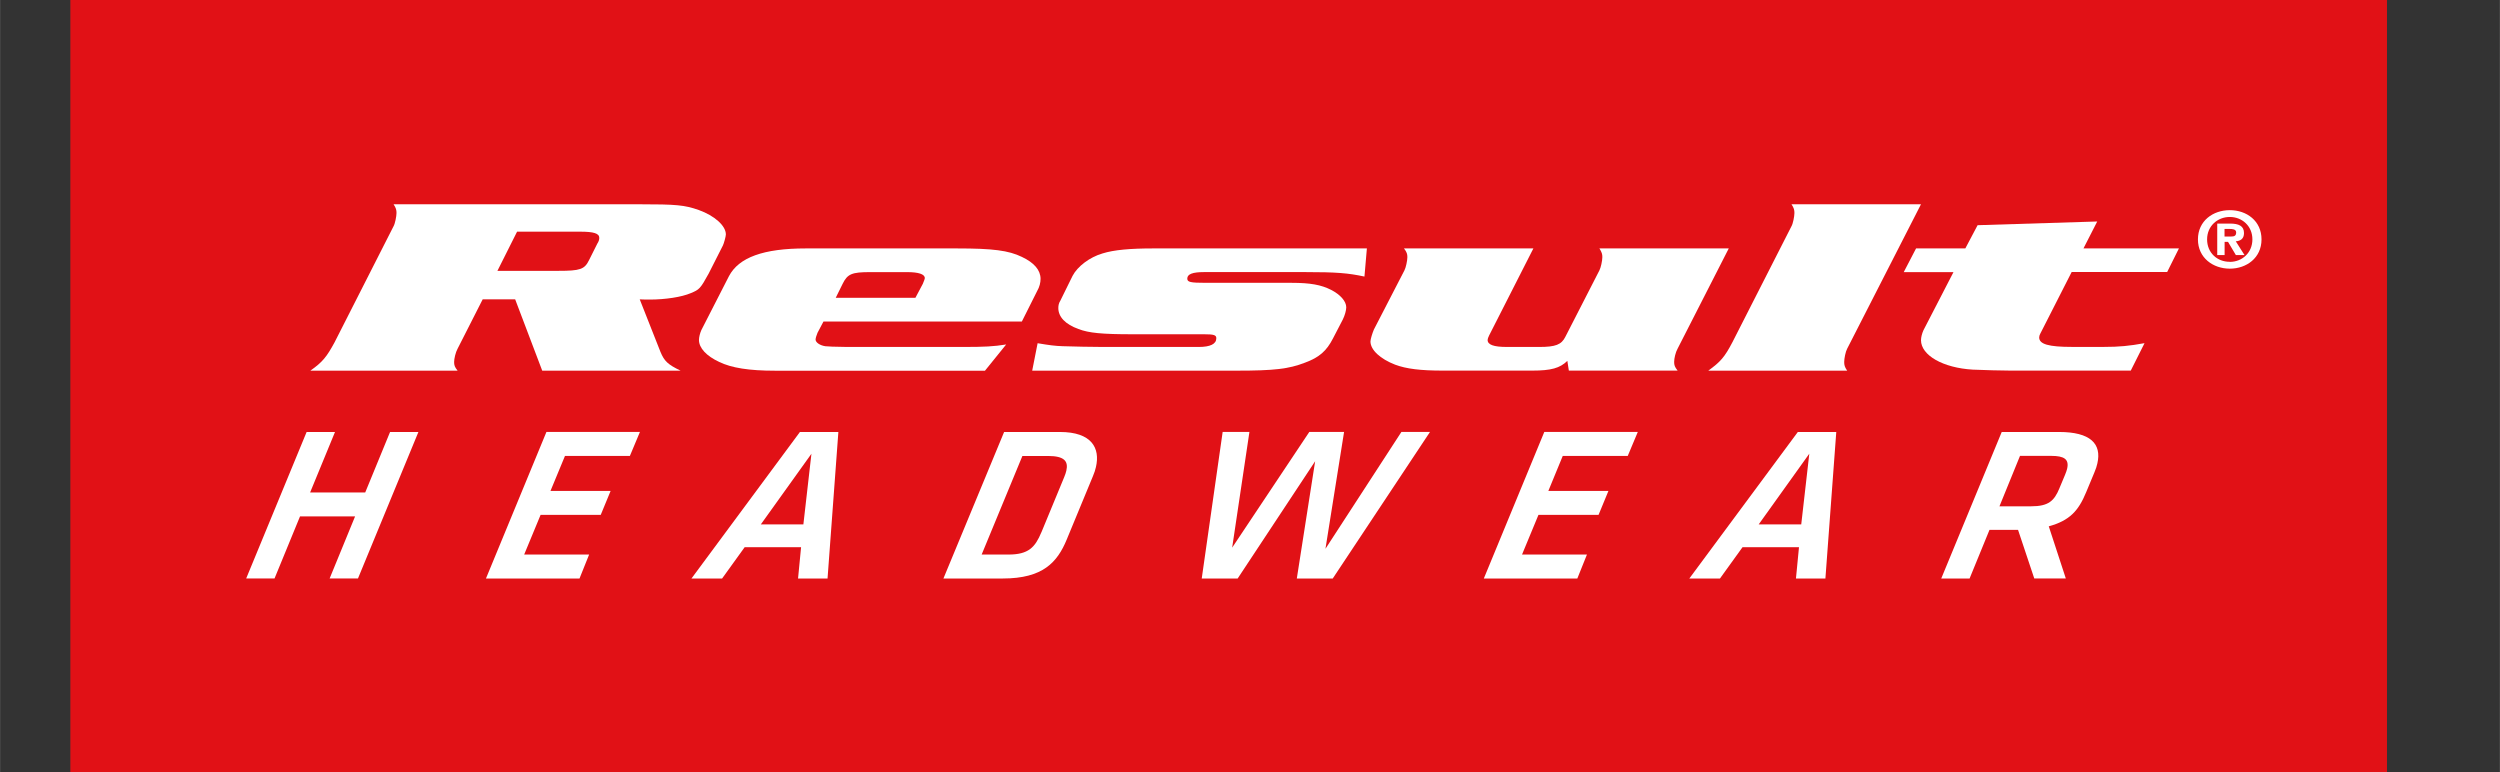
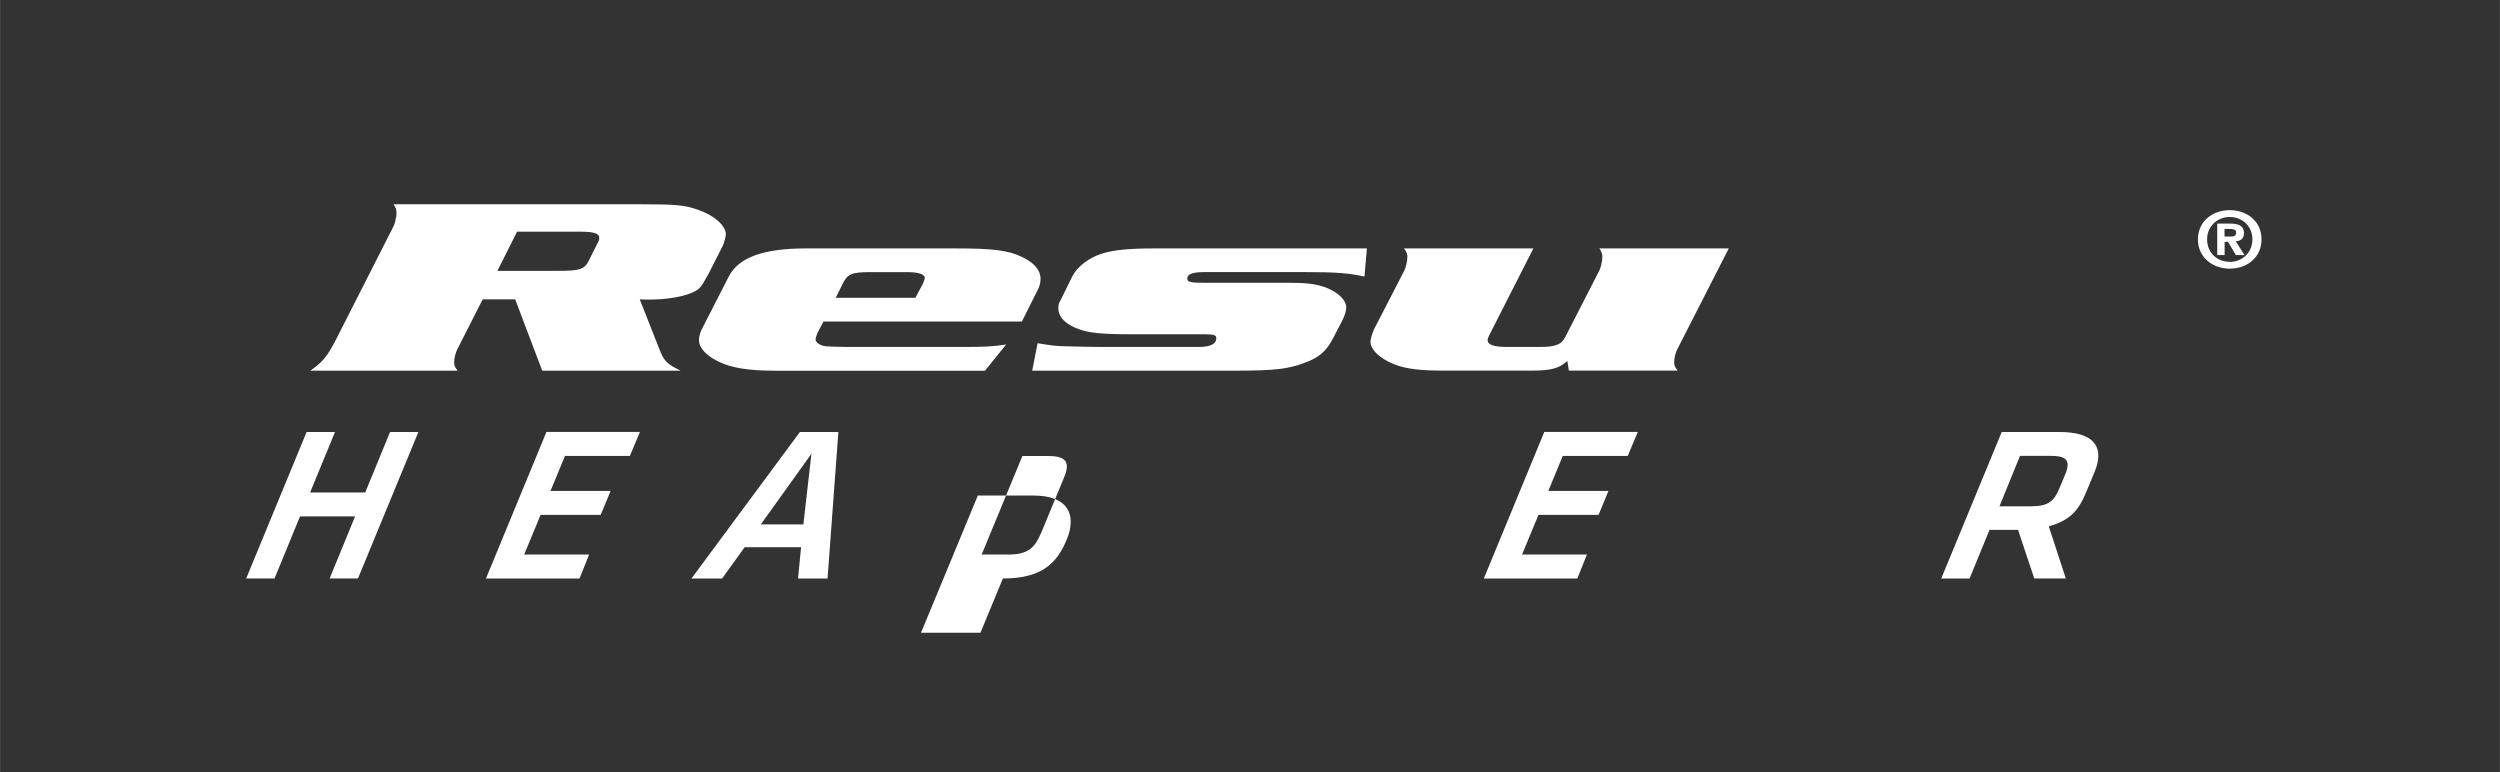
<svg xmlns="http://www.w3.org/2000/svg" id="Layer_1" data-name="Layer 1" width="206.93mm" height="63.92mm" viewBox="0 0 586.57 181.2">
  <rect x="0" y="0" width="586.57" height="181.2" fill="#333333" stroke="none" />
  <defs>
    <style>
      .cls-1 {
        clip-path: url(#clippath);
      }

      .cls-2 {
        fill: none;
      }

      .cls-2, .cls-3, .cls-4 {
        stroke-width: 0px;
      }

      .cls-3 {
        fill: #e11116;
      }

      .cls-4 {
        fill: #fff;
      }
    </style>
    <clipPath id="clippath">
      <rect class="cls-2" y="37.6" width="586.57" height="110.86" />
    </clipPath>
  </defs>
-   <rect class="cls-3" x="16.49" width="543.58" height="181.2" />
  <g class="cls-1">
    <g>
-       <path class="cls-4" d="m511.25,58.29h-22.4l3.23-6.32-28.07.87-2.88,5.45h-11.56l-2.89,5.56h11.67l-7.04,13.63c-.35.77-.58,1.7-.58,2.34,0,3.57,5.2,6.5,12.14,6.91,2.65.11,6.7.23,8.89.23h28.19l3.23-6.44c-3.58.65-5.89.88-9.59.88h-7.39c-5.55,0-7.74-.64-7.74-2.23,0-.29.11-.58.23-.82l7.39-14.52h22.41l2.77-5.56v.02Z" />
-       <path class="cls-4" d="m450.72,47.93h-30.38c.58.87.69,1.35.69,2.05,0,.76-.34,2.52-.69,3.1l-13.86,27.22c-1.84,3.51-2.77,4.57-5.66,6.67h32.58c-.58-.87-.69-1.28-.69-2.05,0-.82.34-2.46.69-3.09l17.32-33.89h0Z" />
      <path class="cls-4" d="m405.65,58.29h-30.38c.58.93.69,1.35.69,2.04,0,.82-.35,2.47-.69,3.11l-7.98,15.57c-.92,1.87-2.31,2.4-6.12,2.4h-7.62c-3.12,0-4.51-.53-4.51-1.64,0-.23.12-.58.35-1.05l10.39-20.43h-30.37c.68.87.8,1.35.8,2.04,0,.82-.35,2.47-.69,3.11l-7.16,13.87c-.35.82-.81,2.28-.81,2.81,0,1.99,2.31,4.1,5.77,5.44,2.66,1,6.01,1.4,11.21,1.4h21.01c4.39,0,6.47-.58,8.21-2.28l.35,2.28h25.52c-.69-.88-.81-1.28-.81-2.05,0-.82.34-2.28.81-3.1l12.01-23.53h.02Z" />
      <path class="cls-4" d="m320.73,58.29h-50.13c-5.43,0-9.24.34-11.9,1.17-3.01.87-5.89,3.04-7.05,5.27l-2.88,5.85c-.35.53-.46,1.11-.46,1.7,0,2.05,1.62,3.81,4.73,4.92,2.43.94,5.54,1.23,12.7,1.23h16.75c2.31,0,2.89.18,2.89.93,0,1.35-1.39,2.05-4.16,2.05h-22.29l-4.86-.06-4.73-.12c-1.74-.05-3.12-.23-5.89-.7l-1.27,6.44h47.94c8.89,0,12.24-.4,16.05-1.87,3.35-1.23,5.08-2.75,6.58-5.68l2.31-4.45c.47-.93.81-2.17.81-2.87,0-1.4-1.39-2.99-3.58-4.1-2.31-1.17-4.85-1.64-9.24-1.64h-20.1c-3.69,0-4.38-.17-4.38-1,0-1.05,1.27-1.52,3.92-1.52h23.79c7.28,0,10.05.23,13.86,1.05l.57-6.61h.02Z" />
      <path class="cls-4" d="m196.08,69.88l1.62-3.28c1.15-2.34,2.19-2.75,6.47-2.75h8.65c2.66,0,4.16.47,4.16,1.4,0,.23-.23.76-.46,1.34l-1.74,3.28h-18.71.01Zm39.97,10.95c-2.89.47-5.08.58-10.05.58h-27.26c-2.93-.04-4.62-.1-5.08-.17-1.27-.18-2.31-.88-2.31-1.58,0-.29.23-1.05.46-1.58l1.39-2.63h46.55l3.58-7.14c.58-1,.81-2,.81-2.88,0-2.04-1.5-3.8-4.38-5.15-3.12-1.52-6.82-1.99-15.25-1.99h-35.46c-9.93,0-15.71,2.11-18.02,6.5l-6.47,12.64c-.34.76-.57,1.7-.57,2.34,0,1.87,1.73,3.75,4.74,5.15,2.89,1.41,7.04,2.06,13.05,2.06h49.32l4.97-6.15h-.02Z" />
      <path class="cls-4" d="m116.7,63.55l4.61-9.19h14.79c3.23,0,4.5.41,4.5,1.46,0,.35-.11.82-.46,1.34l-1.97,3.93c-1.04,2.11-2.07,2.46-7.16,2.46h-14.32.01Zm4.16,6.68l6.35,16.74h32.46c-3.01-1.46-3.81-2.22-4.73-4.44l-4.85-12.29c.93.05,1.73.05,2.31.05,3.7,0,7.51-.58,9.7-1.52,1.96-.82,2.2-1,4.16-4.57l3.35-6.61c.23-.47.69-2.11.69-2.58,0-2.05-2.66-4.4-6.35-5.73-3.35-1.17-5.19-1.35-14.09-1.35h-57.53c.58.88.69,1.35.69,2.05,0,.76-.35,2.52-.69,3.1l-13.86,27.28c-1.85,3.39-2.77,4.57-5.66,6.61h34.54c-.69-.87-.81-1.28-.81-2.04s.35-2.28.81-3.1l5.89-11.59h7.63,0Z" />
      <path class="cls-4" d="m477.31,135.73h7.4l-4-12.23c4.88-1.35,6.96-3.61,8.77-8l1.93-4.64c.37-.88.55-1.45.7-2.12,1.07-4.65-1.68-7.38-8.97-7.38h-13.47l-14.19,34.38h6.65l4.67-11.41h6.7l3.81,11.41h0Zm5.88-21.11c-1.2,2.88-2.51,4.18-6.6,4.18h-7.45l4.82-11.83h7.35c3,0,4.22.78,3.71,3-.08.36-.26.88-.49,1.44l-1.34,3.2h0Z" />
-       <path class="cls-4" d="m421.38,135.74h6.92l2.55-34.38h-9.02l-25.46,34.38h7.19l5.29-7.34h13.25l-.71,7.34h-.01Zm3.14-29.27l-1.89,16.57h-9.98l11.86-16.57h.01Z" />
      <polygon class="cls-4" points="348.15 135.74 370.09 135.74 372.35 130.11 357.12 130.11 360.97 120.81 375.07 120.81 377.39 115.19 363.29 115.19 366.67 106.98 381.92 106.98 384.28 101.35 362.34 101.35 348.15 135.74" />
-       <polygon class="cls-4" points="312.7 135.74 335.52 101.35 328.81 101.35 310.99 128.77 315.36 101.35 307.2 101.35 289.1 128.5 293.15 101.35 286.87 101.35 281.96 135.74 290.39 135.74 308.57 108.23 304.27 135.74 312.7 135.74" />
-       <path class="cls-4" d="m235.3,135.74c9.39,0,12.78-3.82,14.96-9.09l6.17-14.92c.35-.83.55-1.45.71-2.16,1.01-4.4-.95-8.21-8.46-8.21h-13.09l-14.24,34.38h13.95Zm9.03-10.84c-1.45,3.51-3.02,5.22-7.69,5.22h-6.32l9.56-23.13h6.01c3.85,0,4.81,1.24,4.3,3.46-.09.42-.28.98-.52,1.55l-5.33,12.9h0Z" />
+       <path class="cls-4" d="m235.3,135.74c9.39,0,12.78-3.82,14.96-9.09c.35-.83.55-1.45.71-2.16,1.01-4.4-.95-8.21-8.46-8.21h-13.09l-14.24,34.38h13.95Zm9.03-10.84c-1.45,3.51-3.02,5.22-7.69,5.22h-6.32l9.56-23.13h6.01c3.85,0,4.81,1.24,4.3,3.46-.09.42-.28.98-.52,1.55l-5.33,12.9h0Z" />
      <path class="cls-4" d="m187.24,135.74h6.92l2.54-34.38h-9.02l-25.45,34.38h7.19l5.29-7.34h13.24l-.71,7.34h0Zm3.14-29.27l-1.89,16.57h-9.98l11.87-16.57Z" />
      <polygon class="cls-4" points="114.01 135.74 135.96 135.74 138.22 130.11 122.98 130.11 126.83 120.81 140.94 120.81 143.26 115.19 129.15 115.19 132.55 106.98 147.78 106.98 150.14 101.35 128.2 101.35 114.01 135.74" />
      <polygon class="cls-4" points="77.33 135.73 83.98 135.73 98.16 101.36 91.51 101.36 85.68 115.55 72.75 115.55 78.59 101.36 71.93 101.36 57.75 135.73 64.4 135.73 70.38 121.17 83.3 121.17 77.33 135.73" />
      <path class="cls-4" d="m521.95,59.85h-1.71v-7.39h2.99c2.06,0,3.29.55,3.29,2.23,0,1.37-.87,1.86-1.93,1.93l2.05,3.23h-2.03l-1.84-3.1h-.8v3.1h-.02Zm1.51-4.35c.77,0,1.22-.15,1.22-.97,0-.76-.9-.81-1.54-.81h-1.19v1.78s1.51,0,1.51,0Zm7.17.67c0,4.35-3.52,6.87-7.44,6.87s-7.48-2.53-7.48-6.87,3.53-6.86,7.48-6.86,7.44,2.52,7.44,6.86m-2.14,0c0-3.15-2.43-5.26-5.3-5.26s-5.33,2.11-5.33,5.26,2.38,5.28,5.33,5.26v.02c2.86,0,5.3-2.12,5.3-5.28" />
    </g>
  </g>
</svg>